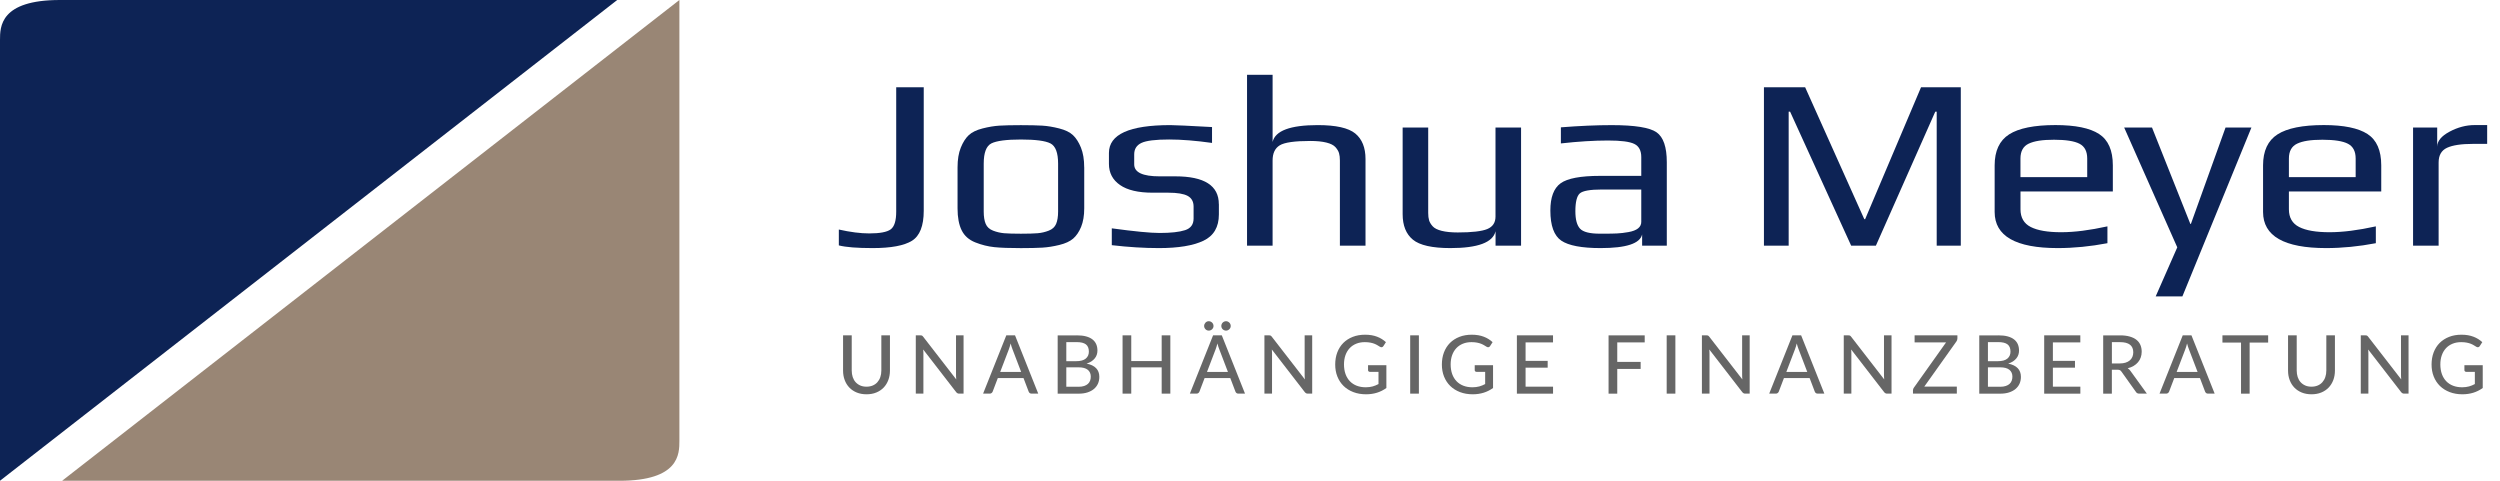
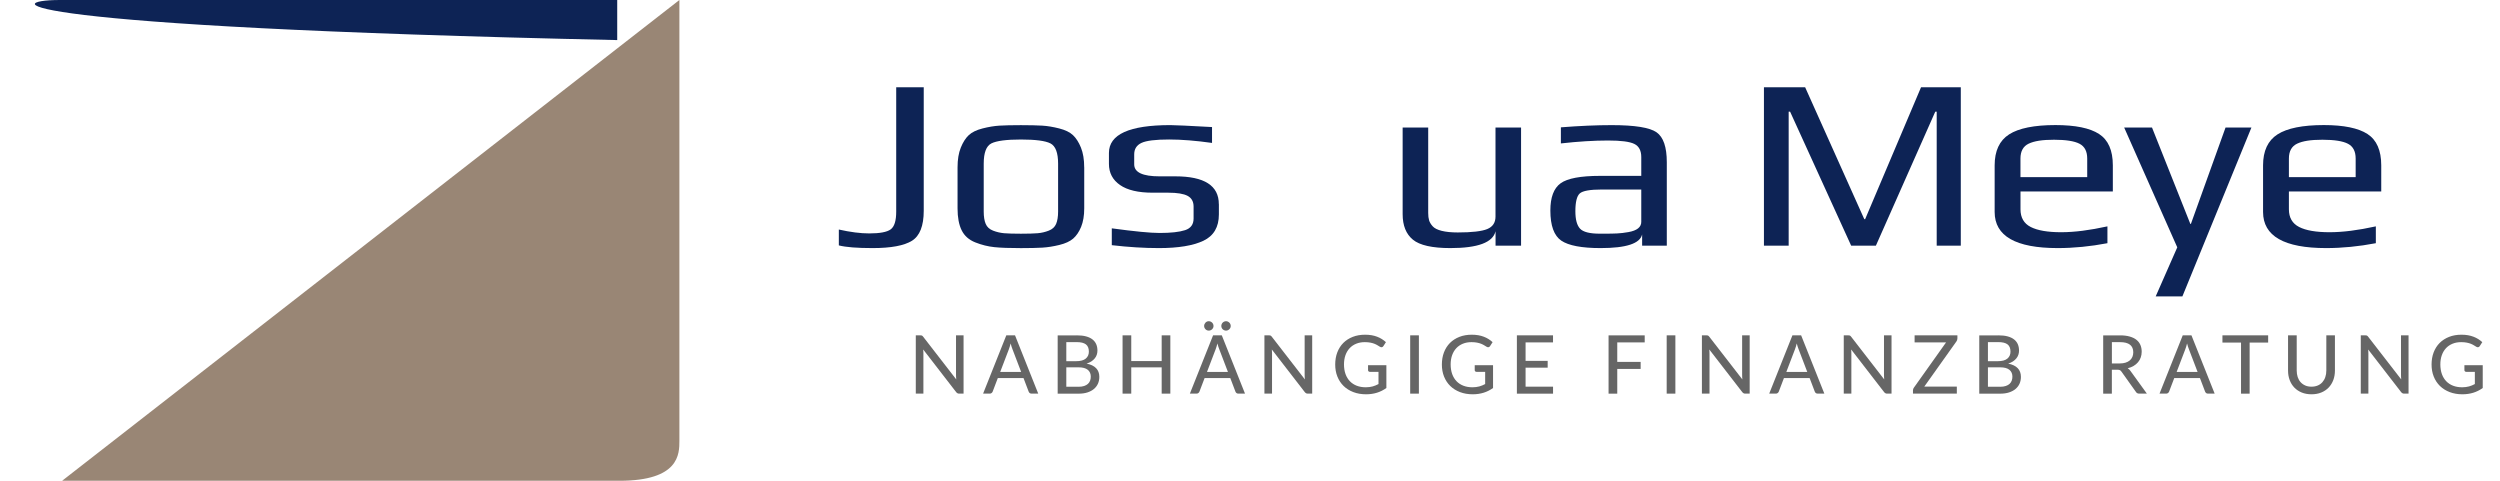
<svg xmlns="http://www.w3.org/2000/svg" id="Ebene_1" data-name="Ebene 1" viewBox="0 0 874.49 168.16">
  <defs>
    <style>
      .cls-1 {
        fill: #998675;
      }

      .cls-2 {
        fill: #0d2355;
      }

      .cls-3 {
        fill: #666;
      }
    </style>
  </defs>
  <g>
-     <path class="cls-2" d="M20.99,0h194.91L0,168.16V14.02C0,9.35,0,0,20.99,0Z" />
+     <path class="cls-2" d="M20.99,0h194.91V14.02C0,9.35,0,0,20.99,0Z" />
    <path class="cls-1" d="M216.66,168.16H21.74L237.65,0v154.14c0,4.68,0,14.03-20.99,14.03Z" />
  </g>
  <g>
    <path class="cls-2" d="M323.12,30.52v43.2c0,5.29-1.38,8.79-4.12,10.5-2.75,1.71-7.34,2.56-13.76,2.56-5.43,0-9.37-.31-11.82-.94v-5.55c4.04.91,7.58,1.36,10.63,1.36,3.71,0,6.21-.47,7.5-1.41,1.29-.94,1.94-3,1.94-6.19V30.52h9.64Z" />
    <path class="cls-2" d="M379.26,58.53v14.34c0,2.56-.37,4.73-1.09,6.49-.73,1.77-1.66,3.13-2.78,4.1-1.13.97-2.73,1.71-4.82,2.22-2.09.51-4.07.83-5.96.94-1.89.11-4.39.17-7.5.17-3.97,0-7.07-.11-9.29-.34-2.22-.23-4.44-.78-6.66-1.66-2.22-.88-3.81-2.29-4.77-4.23-.96-1.93-1.44-4.5-1.44-7.68v-14.34c0-2.73.38-5.04,1.14-6.91.76-1.88,1.69-3.33,2.78-4.35,1.09-1.02,2.7-1.81,4.82-2.35,2.12-.54,4.09-.87,5.91-.98,1.82-.11,4.32-.17,7.5-.17s5.68.06,7.5.17c1.82.11,3.79.44,5.91.98,2.12.54,3.73,1.32,4.82,2.35,1.09,1.03,2.02,2.48,2.78,4.35.76,1.88,1.14,4.18,1.14,6.91ZM370.12,73.98v-16.73c0-3.81-.89-6.17-2.68-7.09-1.79-.91-5.23-1.36-10.33-1.36s-8.54.46-10.33,1.36c-1.79.91-2.68,3.27-2.68,7.09v16.73c0,1.82.23,3.27.7,4.35.46,1.08,1.32,1.87,2.58,2.35,1.26.49,2.55.78,3.87.9,1.33.11,3.28.17,5.86.17s4.54-.06,5.86-.17c1.32-.11,2.62-.41,3.87-.9,1.26-.48,2.12-1.27,2.58-2.35.46-1.08.7-2.53.7-4.35Z" />
    <path class="cls-2" d="M426.36,71.41v3.59c0,4.44-1.81,7.51-5.42,9.22-3.61,1.71-8.79,2.56-15.55,2.56-5.17,0-10.67-.34-16.49-1.02v-5.89c7.95,1.08,13.51,1.62,16.69,1.62,3.97,0,6.96-.33,8.94-.98,1.99-.65,2.98-2.01,2.98-4.06v-4.18c0-1.76-.7-3.02-2.09-3.76-1.39-.74-3.64-1.11-6.76-1.11h-5.46c-5.04,0-8.84-.89-11.43-2.69-2.58-1.79-3.87-4.25-3.87-7.38v-3.84c0-6.49,7.15-9.73,21.46-9.73,1.59,0,6.46.23,14.6.68v5.55c-5.7-.8-10.7-1.2-15-1.2-4.77,0-8,.4-9.69,1.2-1.69.8-2.53,2.13-2.53,4.01v3.5c0,2.79,2.95,4.18,8.84,4.18h5.56c10.14,0,15.2,3.24,15.2,9.73Z" />
-     <path class="cls-2" d="M477.63,85.93h-8.94v-29.79c0-1.02-.1-1.88-.3-2.56-.2-.68-.61-1.38-1.24-2.09-.63-.71-1.69-1.25-3.18-1.62-1.49-.37-3.37-.56-5.61-.56-5.5,0-9.08.51-10.73,1.54-1.66,1.02-2.48,2.79-2.48,5.29v29.79h-8.94V26.17h8.94v23.48c.93-3.93,6.19-5.89,15.8-5.89,6.36,0,10.73.98,13.12,2.94,2.38,1.96,3.58,4.94,3.58,8.92v30.31Z" />
    <path class="cls-2" d="M532.08,85.93h-8.94v-5.04c-.93,3.93-6.19,5.89-15.8,5.89-6.36,0-10.73-.98-13.12-2.95-2.38-1.96-3.58-4.93-3.58-8.92v-30.31h8.94v29.88c0,1.02.1,1.88.3,2.56.2.68.61,1.38,1.24,2.09.63.71,1.69,1.25,3.18,1.62,1.49.37,3.36.56,5.61.56,4.97,0,8.41-.4,10.33-1.19,1.92-.8,2.88-2.25,2.88-4.36v-31.16h8.94v41.32Z" />
    <path class="cls-2" d="M583.05,85.93h-8.64v-3.93c-.73,3.19-5.56,4.78-14.51,4.78-6.63,0-11.21-.87-13.76-2.6-2.55-1.73-3.83-5.25-3.83-10.54,0-4.61,1.19-7.78,3.58-9.52,2.38-1.73,6.99-2.6,13.81-2.6h14.41v-6.57c0-2.28-.81-3.81-2.44-4.61-1.62-.8-4.68-1.19-9.19-1.19-4.9,0-10.4.34-16.49,1.02v-5.63c6.55-.51,12.48-.77,17.78-.77,8.08,0,13.32.84,15.7,2.52,2.38,1.68,3.57,5.16,3.57,10.46v29.2ZM574.11,77.56v-11.27h-13.81c-4.11,0-6.68.46-7.7,1.37-1.02.91-1.54,2.99-1.54,6.23,0,2.9.55,4.94,1.64,6.1,1.1,1.17,3.39,1.75,6.91,1.75h1.79c1.72,0,3.16-.03,4.32-.09,1.16-.05,2.47-.21,3.93-.47,1.45-.26,2.57-.68,3.33-1.28.76-.6,1.14-1.38,1.14-2.35Z" />
    <path class="cls-2" d="M685.89,85.93h-8.44v-46.87h-.5l-20.77,46.87h-8.65l-21.36-46.87h-.5v46.87h-8.65V30.52h14.41l20.67,46.1.3.09,19.57-46.18h13.91v55.4Z" />
    <path class="cls-2" d="M739.05,66.98h-32.29v6.23c0,2.9,1.19,4.97,3.58,6.19,2.39,1.22,5.93,1.83,10.63,1.83s9.97-.68,16.2-2.05v5.89c-5.96,1.14-11.76,1.71-17.39,1.71-14.71,0-22.06-4.21-22.06-12.63v-16.31c0-5.06,1.69-8.68,5.07-10.84,3.38-2.16,8.78-3.25,16.2-3.25,6.96,0,12.04,1.04,15.25,3.12,3.21,2.08,4.82,5.73,4.82,10.97v9.14ZM730.1,61.94v-6.49c0-2.5-.89-4.22-2.68-5.16-1.79-.94-4.77-1.41-8.94-1.41s-6.92.46-8.85,1.37c-1.92.91-2.88,2.65-2.88,5.21v6.49h23.35Z" />
    <path class="cls-2" d="M787.54,44.61l-24.15,59.07h-9.34l7.55-17.16-18.58-41.92h9.74l13.41,33.72h.2l12.12-33.72h9.04Z" />
    <path class="cls-2" d="M832.94,66.98h-32.29v6.23c0,2.9,1.19,4.97,3.58,6.19,2.38,1.22,5.93,1.83,10.63,1.83s9.97-.68,16.2-2.05v5.89c-5.96,1.14-11.76,1.71-17.39,1.71-14.7,0-22.06-4.21-22.06-12.63v-16.31c0-5.06,1.69-8.68,5.07-10.84,3.37-2.16,8.77-3.25,16.19-3.25,6.96,0,12.04,1.04,15.26,3.12,3.21,2.08,4.82,5.73,4.82,10.97v9.14ZM824,61.94v-6.49c0-2.5-.89-4.22-2.69-5.16-1.79-.94-4.77-1.41-8.94-1.41s-6.92.46-8.84,1.37c-1.92.91-2.88,2.65-2.88,5.21v6.49h23.35Z" />
-     <path class="cls-2" d="M870.01,50.33h-4.97c-4.11,0-7.14.46-9.09,1.37-1.95.91-2.93,2.62-2.93,5.12v29.11h-8.94v-41.32h8.44v6.74c0-1.99,1.44-3.75,4.32-5.29,2.88-1.54,5.81-2.31,8.79-2.31h4.37v6.57Z" />
  </g>
  <g>
-     <path class="cls-3" d="M303.09,135.26c.81,0,1.54-.14,2.19-.41.64-.27,1.19-.66,1.63-1.16s.79-1.09,1.02-1.78c.24-.69.36-1.45.36-2.28v-12.34h3.01v12.34c0,1.19-.19,2.3-.57,3.31-.38,1.01-.92,1.89-1.63,2.63s-1.57,1.32-2.58,1.73c-1.01.42-2.15.62-3.42.62s-2.41-.21-3.42-.62c-1.01-.42-1.87-.99-2.58-1.73-.71-.74-1.25-1.61-1.63-2.63-.38-1.01-.57-2.12-.57-3.31v-12.34h3.03v12.33c0,.83.12,1.59.35,2.29.23.69.57,1.29,1.02,1.78s.99.88,1.63,1.16c.64.28,1.37.41,2.19.41Z" />
    <path class="cls-3" d="M337.05,117.3v20.39h-1.53c-.24,0-.43-.04-.59-.13-.16-.08-.32-.22-.48-.41l-11.52-14.9c.02.26.04.51.05.75.01.25.02.48.02.7v13.99h-2.66v-20.39h1.56c.26,0,.46.03.6.09.13.06.28.2.44.42l11.55,14.91c-.03-.27-.05-.54-.06-.8-.01-.26-.02-.5-.02-.73v-13.89h2.64Z" />
    <path class="cls-3" d="M363.17,137.69h-2.33c-.27,0-.48-.07-.65-.2-.17-.13-.29-.3-.37-.51l-1.8-4.73h-8.99l-1.8,4.73c-.07.18-.19.34-.37.49-.18.15-.4.22-.65.22h-2.33l8.12-20.39h3.05l8.12,20.39ZM357.19,130.09l-3.02-7.91c-.22-.54-.44-1.22-.65-2.04-.1.41-.21.79-.32,1.14-.11.35-.22.66-.32.94l-3.01,7.88h7.33Z" />
    <path class="cls-3" d="M376.62,117.3c1.28,0,2.37.12,3.29.37.91.25,1.66.6,2.25,1.07s1.02,1.03,1.3,1.68c.28.66.42,1.4.42,2.24,0,.49-.08.97-.23,1.42-.15.46-.38.88-.7,1.27s-.71.75-1.18,1.06-1.03.57-1.68.78c2.96.59,4.45,2.14,4.45,4.64,0,.87-.16,1.66-.48,2.38-.32.71-.79,1.33-1.41,1.85-.62.52-1.37.92-2.27,1.21s-1.92.43-3.07.43h-7.34v-20.39h6.65ZM372.99,119.67v6.67h3.48c1.49,0,2.59-.3,3.32-.9.72-.6,1.09-1.41,1.09-2.44,0-1.17-.35-2.01-1.04-2.54-.69-.53-1.77-.79-3.22-.79h-3.62ZM377.25,135.29c.77,0,1.42-.09,1.97-.27.54-.18.99-.43,1.33-.74s.6-.68.76-1.12.24-.9.24-1.41c0-1.01-.35-1.81-1.05-2.39-.7-.58-1.79-.87-3.25-.87h-4.26v6.8h4.26Z" />
    <path class="cls-3" d="M409.38,117.3v20.39h-3.03v-9.19h-10.64v9.19h-3.04v-20.39h3.04v9h10.64v-9h3.03Z" />
    <path class="cls-3" d="M435.5,137.69h-2.33c-.27,0-.48-.07-.65-.2-.17-.13-.29-.3-.37-.51l-1.8-4.73h-8.99l-1.8,4.73c-.07.18-.19.34-.37.49-.18.15-.4.22-.65.22h-2.33l8.12-20.39h3.05l8.12,20.39ZM424.48,114.03c0,.23-.04.44-.13.63-.09.19-.21.36-.36.51-.15.15-.33.26-.53.35-.2.09-.42.13-.65.13s-.42-.04-.62-.13c-.19-.08-.36-.2-.51-.35-.15-.15-.26-.32-.35-.51-.09-.19-.13-.41-.13-.63s.04-.44.13-.65c.09-.2.21-.38.35-.53.15-.15.32-.27.51-.36.19-.09.4-.13.62-.13s.44.04.65.13c.2.09.38.21.53.36.15.15.27.33.36.53.09.2.13.42.13.65ZM429.52,130.09l-3.02-7.91c-.22-.54-.44-1.22-.65-2.04-.1.41-.21.79-.32,1.14-.11.35-.22.66-.32.94l-3.01,7.88h7.33ZM430.5,114.03c0,.23-.04.44-.13.63-.09.19-.21.36-.36.51s-.33.26-.53.35c-.2.09-.41.13-.62.13s-.44-.04-.64-.13c-.2-.08-.37-.2-.53-.35s-.27-.32-.35-.51c-.08-.19-.13-.41-.13-.63s.04-.44.13-.65c.08-.2.2-.38.35-.53s.33-.27.53-.36c.2-.09.41-.13.64-.13s.43.04.62.13c.2.09.37.21.53.36s.27.33.36.53c.09.2.13.42.13.65Z" />
    <path class="cls-3" d="M459,117.3v20.39h-1.53c-.24,0-.43-.04-.59-.13-.16-.08-.32-.22-.48-.41l-11.52-14.9c.02.26.04.51.05.75.01.25.02.48.02.7v13.99h-2.66v-20.39h1.56c.26,0,.46.03.6.09.13.06.28.2.44.42l11.55,14.91c-.03-.27-.05-.54-.06-.8-.01-.26-.02-.5-.02-.73v-13.89h2.64Z" />
    <path class="cls-3" d="M484.95,127.77v7.95c-1.03.74-2.13,1.29-3.29,1.65-1.17.36-2.43.55-3.81.55-1.65,0-3.14-.26-4.47-.77-1.33-.51-2.46-1.23-3.4-2.14-.94-.92-1.66-2.02-2.17-3.29-.51-1.28-.76-2.68-.76-4.22s.24-2.96.73-4.24c.49-1.28,1.19-2.38,2.09-3.29.91-.91,2.01-1.62,3.3-2.13,1.29-.51,2.74-.76,4.35-.76.81,0,1.57.06,2.27.18.7.12,1.34.3,1.94.53.6.23,1.15.5,1.65.82s.98.67,1.41,1.07l-.87,1.36c-.13.22-.31.36-.53.41s-.46,0-.71-.16c-.25-.14-.52-.31-.82-.5-.3-.19-.65-.36-1.06-.53s-.89-.3-1.44-.41c-.55-.11-1.2-.17-1.95-.17-1.12,0-2.12.18-3.02.55-.9.37-1.67.89-2.3,1.57-.63.68-1.12,1.5-1.46,2.46s-.51,2.04-.51,3.23.18,2.37.54,3.36c.36.99.87,1.83,1.53,2.51s1.46,1.21,2.4,1.57c.94.36,2,.54,3.16.54.45,0,.88-.03,1.27-.08.39-.05.77-.12,1.13-.22.36-.09.71-.21,1.04-.36.34-.14.67-.3,1-.47v-4.27h-3.01c-.19,0-.34-.06-.46-.17-.12-.11-.18-.25-.18-.43v-1.72h6.39Z" />
    <path class="cls-3" d="M496.32,137.69h-3.04v-20.39h3.04v20.39Z" />
    <path class="cls-3" d="M522.26,127.77v7.95c-1.03.74-2.13,1.29-3.29,1.65-1.17.36-2.43.55-3.81.55-1.65,0-3.14-.26-4.47-.77-1.33-.51-2.46-1.23-3.4-2.14-.94-.92-1.66-2.02-2.17-3.29-.51-1.28-.76-2.68-.76-4.22s.24-2.96.73-4.24c.49-1.28,1.19-2.38,2.09-3.29.91-.91,2.01-1.62,3.3-2.13,1.29-.51,2.74-.76,4.35-.76.81,0,1.57.06,2.27.18.7.12,1.34.3,1.94.53.6.23,1.15.5,1.65.82s.98.67,1.41,1.07l-.87,1.36c-.13.22-.31.36-.53.41s-.46,0-.71-.16c-.25-.14-.52-.31-.82-.5-.3-.19-.65-.36-1.06-.53s-.89-.3-1.44-.41c-.55-.11-1.2-.17-1.95-.17-1.12,0-2.12.18-3.02.55-.9.37-1.67.89-2.3,1.57-.63.68-1.12,1.5-1.46,2.46s-.51,2.04-.51,3.23.18,2.37.54,3.36c.36.99.87,1.83,1.53,2.51s1.46,1.21,2.4,1.57c.94.36,2,.54,3.16.54.45,0,.88-.03,1.27-.08.39-.05.77-.12,1.13-.22.36-.09.71-.21,1.04-.36.34-.14.67-.3,1-.47v-4.27h-3.01c-.19,0-.34-.06-.46-.17-.12-.11-.18-.25-.18-.43v-1.72h6.39Z" />
    <path class="cls-3" d="M543.25,135.24v2.46h-12.65v-20.39h12.64v2.46h-9.6v6.46h7.73v2.37h-7.73v6.65h9.62Z" />
    <path class="cls-3" d="M565.71,119.76v6.83h8.18v2.46h-8.18v8.65h-3.04v-20.39h12.64v2.46h-9.6Z" />
    <path class="cls-3" d="M586.04,137.69h-3.04v-20.39h3.04v20.39Z" />
    <path class="cls-3" d="M612.03,117.3v20.39h-1.53c-.24,0-.43-.04-.59-.13-.16-.08-.32-.22-.48-.41l-11.52-14.9c.02.26.04.51.05.75.01.25.02.48.02.7v13.99h-2.66v-20.39h1.56c.26,0,.46.03.6.09.13.06.28.2.44.42l11.55,14.91c-.03-.27-.05-.54-.06-.8-.01-.26-.02-.5-.02-.73v-13.89h2.64Z" />
    <path class="cls-3" d="M638.15,137.69h-2.33c-.27,0-.48-.07-.65-.2-.17-.13-.29-.3-.37-.51l-1.8-4.73h-8.99l-1.8,4.73c-.07.18-.19.34-.37.49-.18.15-.4.22-.65.22h-2.33l8.12-20.39h3.05l8.12,20.39ZM632.17,130.09l-3.02-7.91c-.22-.54-.44-1.22-.65-2.04-.1.41-.21.79-.32,1.14-.11.35-.22.66-.32.94l-3.01,7.88h7.33Z" />
    <path class="cls-3" d="M661.65,117.3v20.39h-1.53c-.24,0-.43-.04-.59-.13-.16-.08-.32-.22-.48-.41l-11.52-14.9c.02.26.04.51.05.75.01.25.02.48.02.7v13.99h-2.66v-20.39h1.56c.26,0,.46.03.6.09.13.06.28.2.44.42l11.55,14.91c-.03-.27-.05-.54-.06-.8-.01-.26-.02-.5-.02-.73v-13.89h2.64Z" />
    <path class="cls-3" d="M684.68,118.42c0,.34-.1.67-.31.98l-11.26,15.83h11.38v2.46h-15.34v-1.19c0-.16.03-.31.08-.45s.12-.28.21-.41l11.29-15.88h-11.01v-2.46h14.97v1.12Z" />
    <path class="cls-3" d="M698.99,117.3c1.28,0,2.37.12,3.29.37.91.25,1.66.6,2.25,1.07s1.02,1.03,1.3,1.68c.28.66.42,1.4.42,2.24,0,.49-.08.97-.23,1.42-.15.46-.38.88-.7,1.27s-.71.75-1.18,1.06-1.03.57-1.68.78c2.96.59,4.45,2.14,4.45,4.64,0,.87-.16,1.66-.48,2.38-.32.71-.79,1.33-1.41,1.85-.62.52-1.37.92-2.27,1.21s-1.92.43-3.07.43h-7.34v-20.39h6.65ZM695.37,119.67v6.67h3.48c1.49,0,2.59-.3,3.32-.9.72-.6,1.09-1.41,1.09-2.44,0-1.17-.35-2.01-1.04-2.54-.69-.53-1.77-.79-3.22-.79h-3.62ZM699.63,135.29c.77,0,1.42-.09,1.97-.27.54-.18.99-.43,1.33-.74s.6-.68.76-1.12.24-.9.24-1.41c0-1.01-.35-1.81-1.05-2.39-.7-.58-1.79-.87-3.25-.87h-4.26v6.8h4.26Z" />
-     <path class="cls-3" d="M727.7,135.24v2.46h-12.65v-20.39h12.64v2.46h-9.6v6.46h7.73v2.37h-7.73v6.65h9.62Z" />
    <path class="cls-3" d="M750.99,137.69h-2.7c-.54,0-.93-.21-1.18-.64l-5.04-7.07c-.16-.24-.34-.4-.53-.5s-.47-.15-.85-.15h-1.97v8.37h-3.03v-20.39h5.88c1.32,0,2.45.13,3.4.41.95.27,1.74.65,2.36,1.15s1.08,1.1,1.38,1.8c.3.7.45,1.49.45,2.36,0,.71-.11,1.38-.33,2s-.54,1.19-.96,1.68c-.42.5-.94.93-1.54,1.29-.61.36-1.29.63-2.06.82.38.23.71.54.98.95l5.74,7.94ZM741.48,127.13c.78,0,1.46-.09,2.05-.28.59-.19,1.09-.46,1.48-.8.4-.34.7-.76.9-1.24.2-.48.3-1.01.3-1.58,0-1.17-.39-2.06-1.16-2.66-.77-.6-1.93-.89-3.47-.89h-2.85v7.46h2.75Z" />
    <path class="cls-3" d="M774.68,137.69h-2.33c-.27,0-.48-.07-.65-.2-.17-.13-.29-.3-.37-.51l-1.8-4.73h-8.99l-1.8,4.73c-.07.18-.19.34-.37.49-.18.15-.4.22-.65.22h-2.33l8.12-20.39h3.05l8.12,20.39ZM768.7,130.09l-3.02-7.91c-.22-.54-.44-1.22-.65-2.04-.1.41-.21.79-.32,1.14-.11.35-.22.66-.32.94l-3.01,7.88h7.33Z" />
    <path class="cls-3" d="M793.39,119.83h-6.48v17.87h-3.01v-17.87h-6.5v-2.53h15.99v2.53Z" />
    <path class="cls-3" d="M808.54,135.26c.81,0,1.54-.14,2.19-.41.64-.27,1.19-.66,1.63-1.16s.79-1.09,1.02-1.78c.24-.69.36-1.45.36-2.28v-12.34h3.01v12.34c0,1.19-.19,2.3-.57,3.31-.38,1.01-.92,1.89-1.63,2.63s-1.57,1.32-2.58,1.73c-1.01.42-2.15.62-3.42.62s-2.41-.21-3.42-.62c-1.01-.42-1.87-.99-2.58-1.73-.71-.74-1.25-1.61-1.63-2.63-.38-1.01-.57-2.12-.57-3.31v-12.34h3.03v12.33c0,.83.12,1.59.35,2.29.23.69.57,1.29,1.02,1.78s.99.88,1.63,1.16c.64.28,1.37.41,2.19.41Z" />
    <path class="cls-3" d="M842.5,117.3v20.39h-1.53c-.24,0-.43-.04-.59-.13-.16-.08-.32-.22-.48-.41l-11.52-14.9c.02.26.04.51.05.75.01.25.02.48.02.7v13.99h-2.66v-20.39h1.56c.26,0,.46.03.6.09.13.06.28.2.44.42l11.55,14.91c-.03-.27-.05-.54-.06-.8-.01-.26-.02-.5-.02-.73v-13.89h2.64Z" />
    <path class="cls-3" d="M868.45,127.77v7.95c-1.03.74-2.13,1.29-3.29,1.65-1.17.36-2.43.55-3.81.55-1.65,0-3.14-.26-4.47-.77-1.33-.51-2.46-1.23-3.4-2.14-.94-.92-1.66-2.02-2.17-3.29-.51-1.28-.76-2.68-.76-4.22s.24-2.96.73-4.24c.49-1.28,1.19-2.38,2.09-3.29.91-.91,2.01-1.62,3.3-2.13,1.29-.51,2.74-.76,4.35-.76.81,0,1.57.06,2.27.18.7.12,1.34.3,1.94.53.6.23,1.15.5,1.65.82s.98.67,1.41,1.07l-.87,1.36c-.13.22-.31.36-.53.41s-.46,0-.71-.16c-.25-.14-.52-.31-.82-.5-.3-.19-.65-.36-1.06-.53s-.89-.3-1.44-.41c-.55-.11-1.2-.17-1.95-.17-1.12,0-2.12.18-3.02.55-.9.37-1.67.89-2.3,1.57-.63.68-1.12,1.5-1.46,2.46s-.51,2.04-.51,3.23.18,2.37.54,3.36c.36.99.87,1.83,1.53,2.51s1.46,1.21,2.4,1.57c.94.36,2,.54,3.16.54.45,0,.88-.03,1.27-.08.39-.05.77-.12,1.13-.22.36-.09.71-.21,1.04-.36.34-.14.67-.3,1-.47v-4.27h-3.01c-.19,0-.34-.06-.46-.17-.12-.11-.18-.25-.18-.43v-1.72h6.39Z" />
  </g>
</svg>